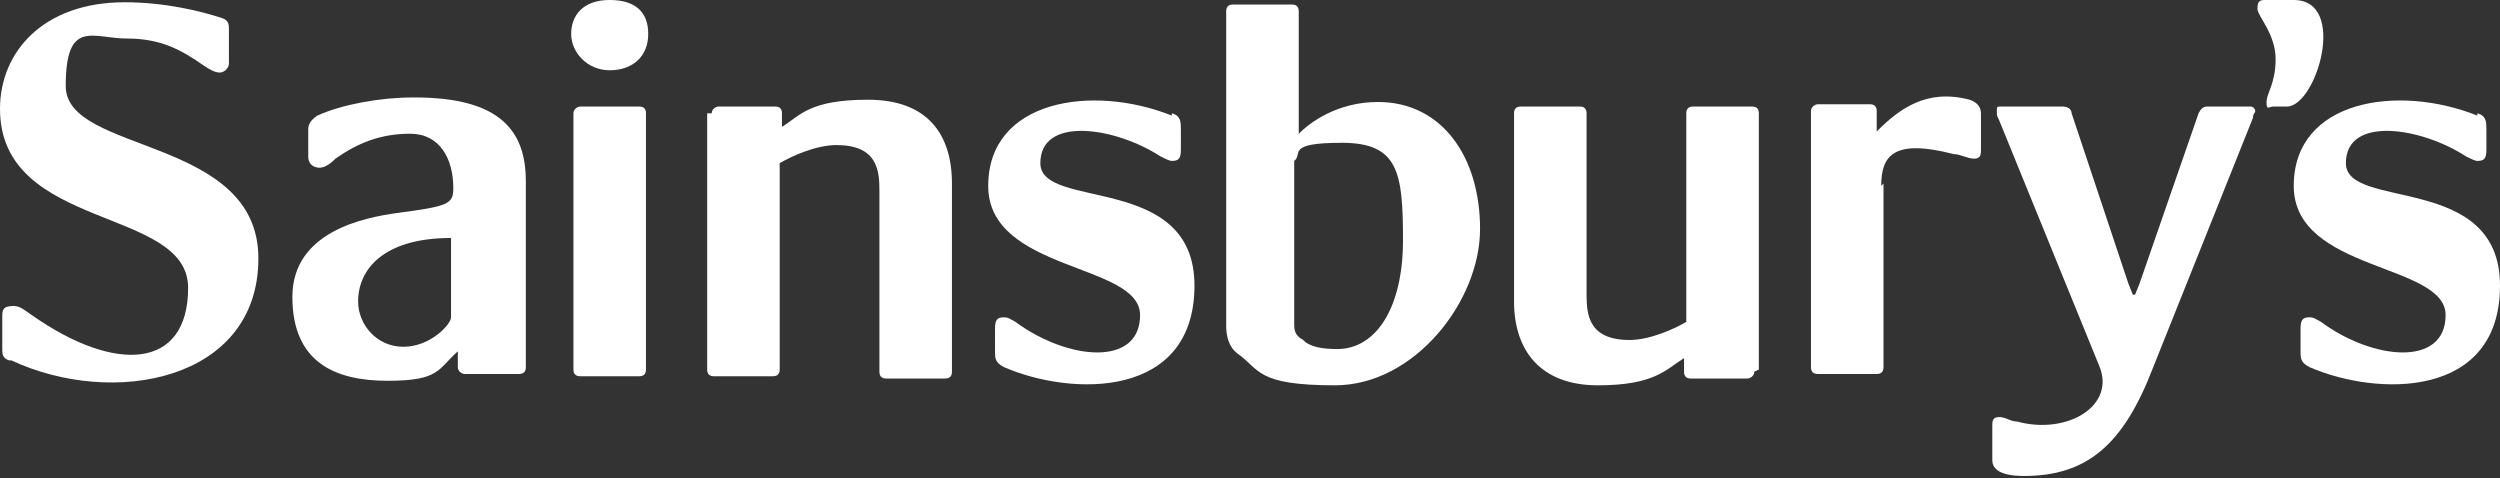
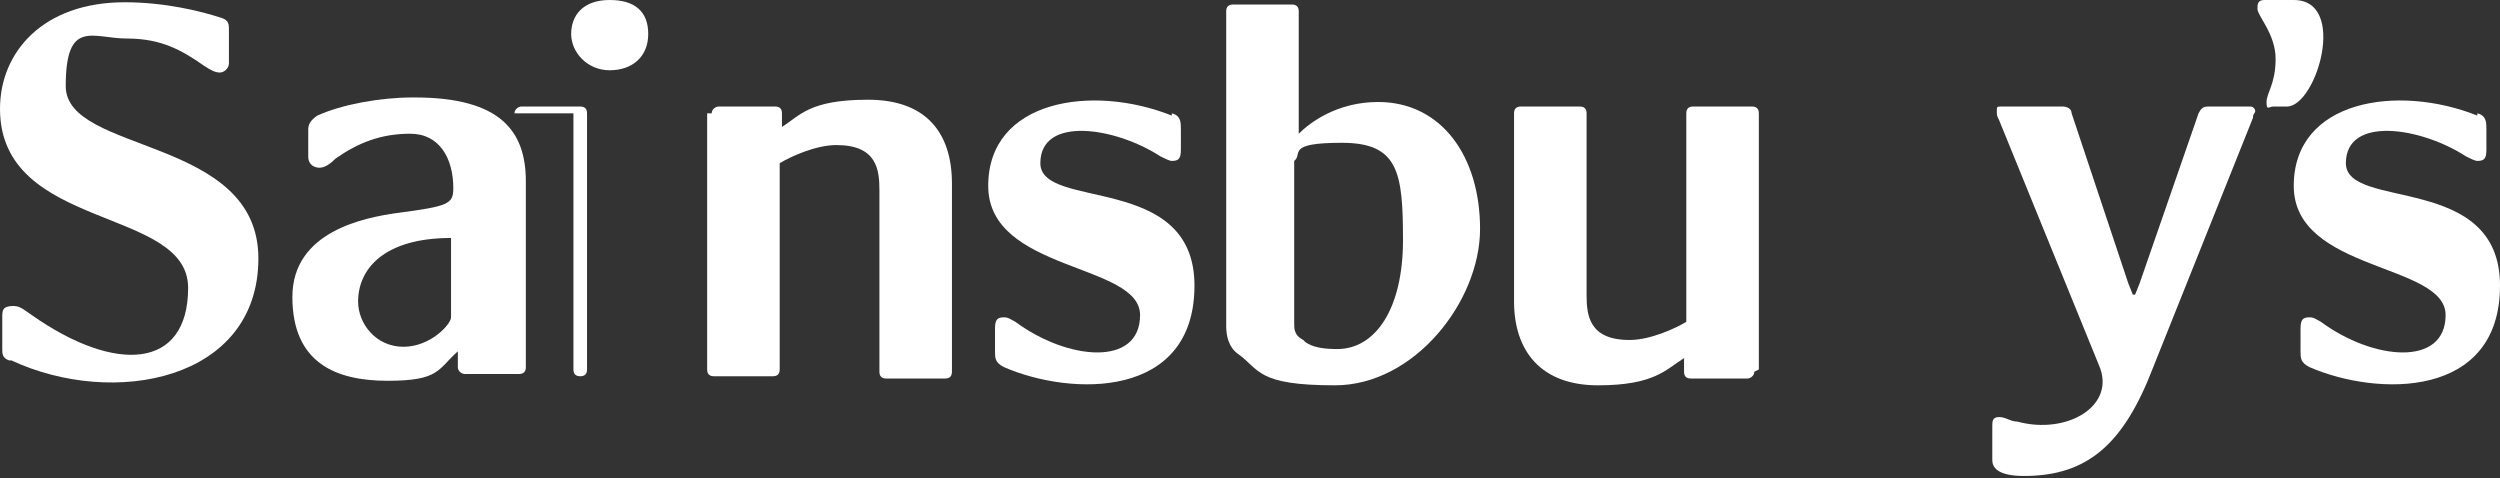
<svg xmlns="http://www.w3.org/2000/svg" id="Layer_1" data-name="Layer 1" viewBox="0 0 110.3 21.1">
  <rect x="0" y="0" width="110.3" height="21.1" fill="#333333" stroke="none" />
  <defs>
    <style> .cls-1 { fill: #fff; stroke-width: 0px; } </style>
  </defs>
  <path class="cls-1" d="M19.9,14c0,.3-.9,1.3-2.1,1.3s-2-1-2-2c0-1.4,1.1-2.8,4.1-2.8v3.5ZM18.2,4.3c-1.4,0-3.1.3-4.2.8-.3.2-.4.4-.4.6v1.2c0,.4.3.5.5.5.3,0,.6-.3.7-.4,1-.7,2-1.1,3.3-1.1s1.9,1.1,1.9,2.4h0c0,.7-.2.8-2.5,1.1-1.4.2-4.6.8-4.6,3.7s1.9,3.7,4.2,3.7,2.2-.5,3.1-1.3v.7c0,.2.2.3.3.3h2.4c.2,0,.3-.1.3-.3V8c0-2.2-1.1-3.7-4.9-3.7" />
  <path class="cls-1" d="M26.9,0c-1.2,0-1.7.7-1.7,1.5s.7,1.6,1.7,1.6,1.7-.6,1.7-1.6-.6-1.5-1.7-1.5" />
-   <path class="cls-1" d="M25.3,5v11.3c0,.2.1.3.3.3h2.6c.2,0,.3-.1.3-.3V5c0-.2-.1-.3-.3-.3h-2.6c-.1,0-.3.1-.3.3" />
+   <path class="cls-1" d="M25.3,5v11.3c0,.2.1.3.3.3c.2,0,.3-.1.3-.3V5c0-.2-.1-.3-.3-.3h-2.6c-.1,0-.3.1-.3.3" />
  <path class="cls-1" d="M.5,15.9c4.5,2.1,10.9.9,10.9-4.5S2.9,6.8,2.9,3.8s1.2-2.1,2.7-2.1,2.4.5,3.4,1.2c.3.2.5.3.7.3s.4-.2.4-.4v-1.5c0-.2,0-.4-.3-.5-.9-.3-2.5-.7-4.3-.7C1.9.1,0,2.3,0,4.8c0,5.4,8.3,4.3,8.3,7.9s-3.2,3.8-6.9,1.2c-.3-.2-.5-.4-.8-.4-.5,0-.5.2-.5.5v1.4c0,.2,0,.4.3.5" />
  <path class="cls-1" d="M31.2,5v11.3c0,.2.1.3.3.3h2.6c.2,0,.3-.1.3-.3V7.2c.5-.3,1.6-.8,2.5-.8,1.8,0,1.9,1.1,1.9,2v8c0,.2.1.3.3.3h2.6c.2,0,.3-.1.3-.3v-8.3c0-2.2-1.1-3.7-3.7-3.7s-3,.7-3.8,1.2h0v-.6c0-.2-.1-.3-.3-.3h-2.5c-.1,0-.3.1-.3.3" />
  <path class="cls-1" d="M51.7,5.1c-3.5-1.4-8.1-.7-8.1,3.1s6.7,3.4,6.7,5.7-3.2,2-5.5.3c-.2-.1-.3-.2-.5-.2-.3,0-.4.1-.4.5v1c0,.3,0,.5.4.7,3,1.3,8.4,1.4,8.4-3.6s-6.8-3.3-6.8-5.4,3.3-1.6,5.3-.3c.2.1.4.2.5.2.3,0,.4-.1.4-.5v-.9c0-.3,0-.6-.4-.7" />
  <path class="cls-1" d="M109.3,5.1c-3.5-1.4-8.1-.7-8.1,3.1s6.7,3.4,6.7,5.7-3.2,2-5.5.3c-.2-.1-.3-.2-.5-.2-.3,0-.4.1-.4.5v1c0,.3,0,.5.4.7,3,1.3,8.4,1.4,8.4-3.6s-6.8-3.3-6.8-5.4,3.3-1.6,5.3-.3c.2.1.4.2.5.2.3,0,.4-.1.4-.5v-.9c0-.3,0-.6-.4-.7" />
-   <path class="cls-1" d="M83,8.2c0-1.3.5-2.1,3.2-1.4.3,0,.6.2.9.2s.3-.2.3-.4v-1.6c0-.3-.2-.5-.5-.6-1.9-.5-3.1.4-4.1,1.4h0v-.9c0-.2-.1-.3-.3-.3h-2.3c-.1,0-.3.1-.3.3v11.3c0,.2.1.3.3.3h2.6c.2,0,.3-.1.3-.3v-8.1Z" />
  <path class="cls-1" d="M100.9,4.7c1.3,0,2.7-4.7.3-4.7h-1.3c-.3,0-.3.2-.3.4,0,.3.8,1.1.8,2.2s-.4,1.5-.4,1.9.1.2.3.2h.6Z" />
  <path class="cls-1" d="M94.1,13l-.2-.5-2.5-7.5c0-.2-.2-.3-.4-.3h-2.7c-.2,0-.2,0-.2.2s0,.2.1.4l4.4,10.8c.8,1.8-1.4,3.1-3.6,2.5-.3,0-.5-.2-.8-.2s-.3.2-.3.4v1.5c0,.3.2.7,1.4.7,2.8,0,4.4-1.4,5.7-4.8l4.4-11c0-.2.1-.2.1-.3s-.1-.2-.2-.2h-1.9c-.2,0-.3.1-.4.3l-2.6,7.5-.2.5Z" />
  <path class="cls-1" d="M77.6,16.3V5c0-.2-.1-.3-.3-.3h-2.6c-.2,0-.3.1-.3.3v9.2c-.5.3-1.6.8-2.5.8-1.8,0-1.9-1.1-1.9-2V5c0-.2-.1-.3-.3-.3h-2.6c-.2,0-.3.1-.3.3v8.3c0,2.2,1.2,3.7,3.7,3.7s3-.7,3.8-1.2h0v.6c0,.2.1.3.3.3h2.5c.1,0,.3-.1.3-.3" />
  <path class="cls-1" d="M57.6,15.1c.3.2.7.3,1.4.3,1.7,0,2.9-1.8,2.9-4.8s-.2-4.3-2.7-4.3-1.7.5-2.1.8v7.2c0,.2,0,.5.4.7M54.1.5c0-.2.1-.3.3-.3h2.6c.2,0,.3.1.3.3v5.4h0c.5-.5,1.7-1.4,3.5-1.4,2.8,0,4.5,2.4,4.5,5.6s-2.9,6.9-6.4,6.9-3.3-.7-4.3-1.4c-.4-.3-.5-.8-.5-1.2V.5Z" />
</svg>